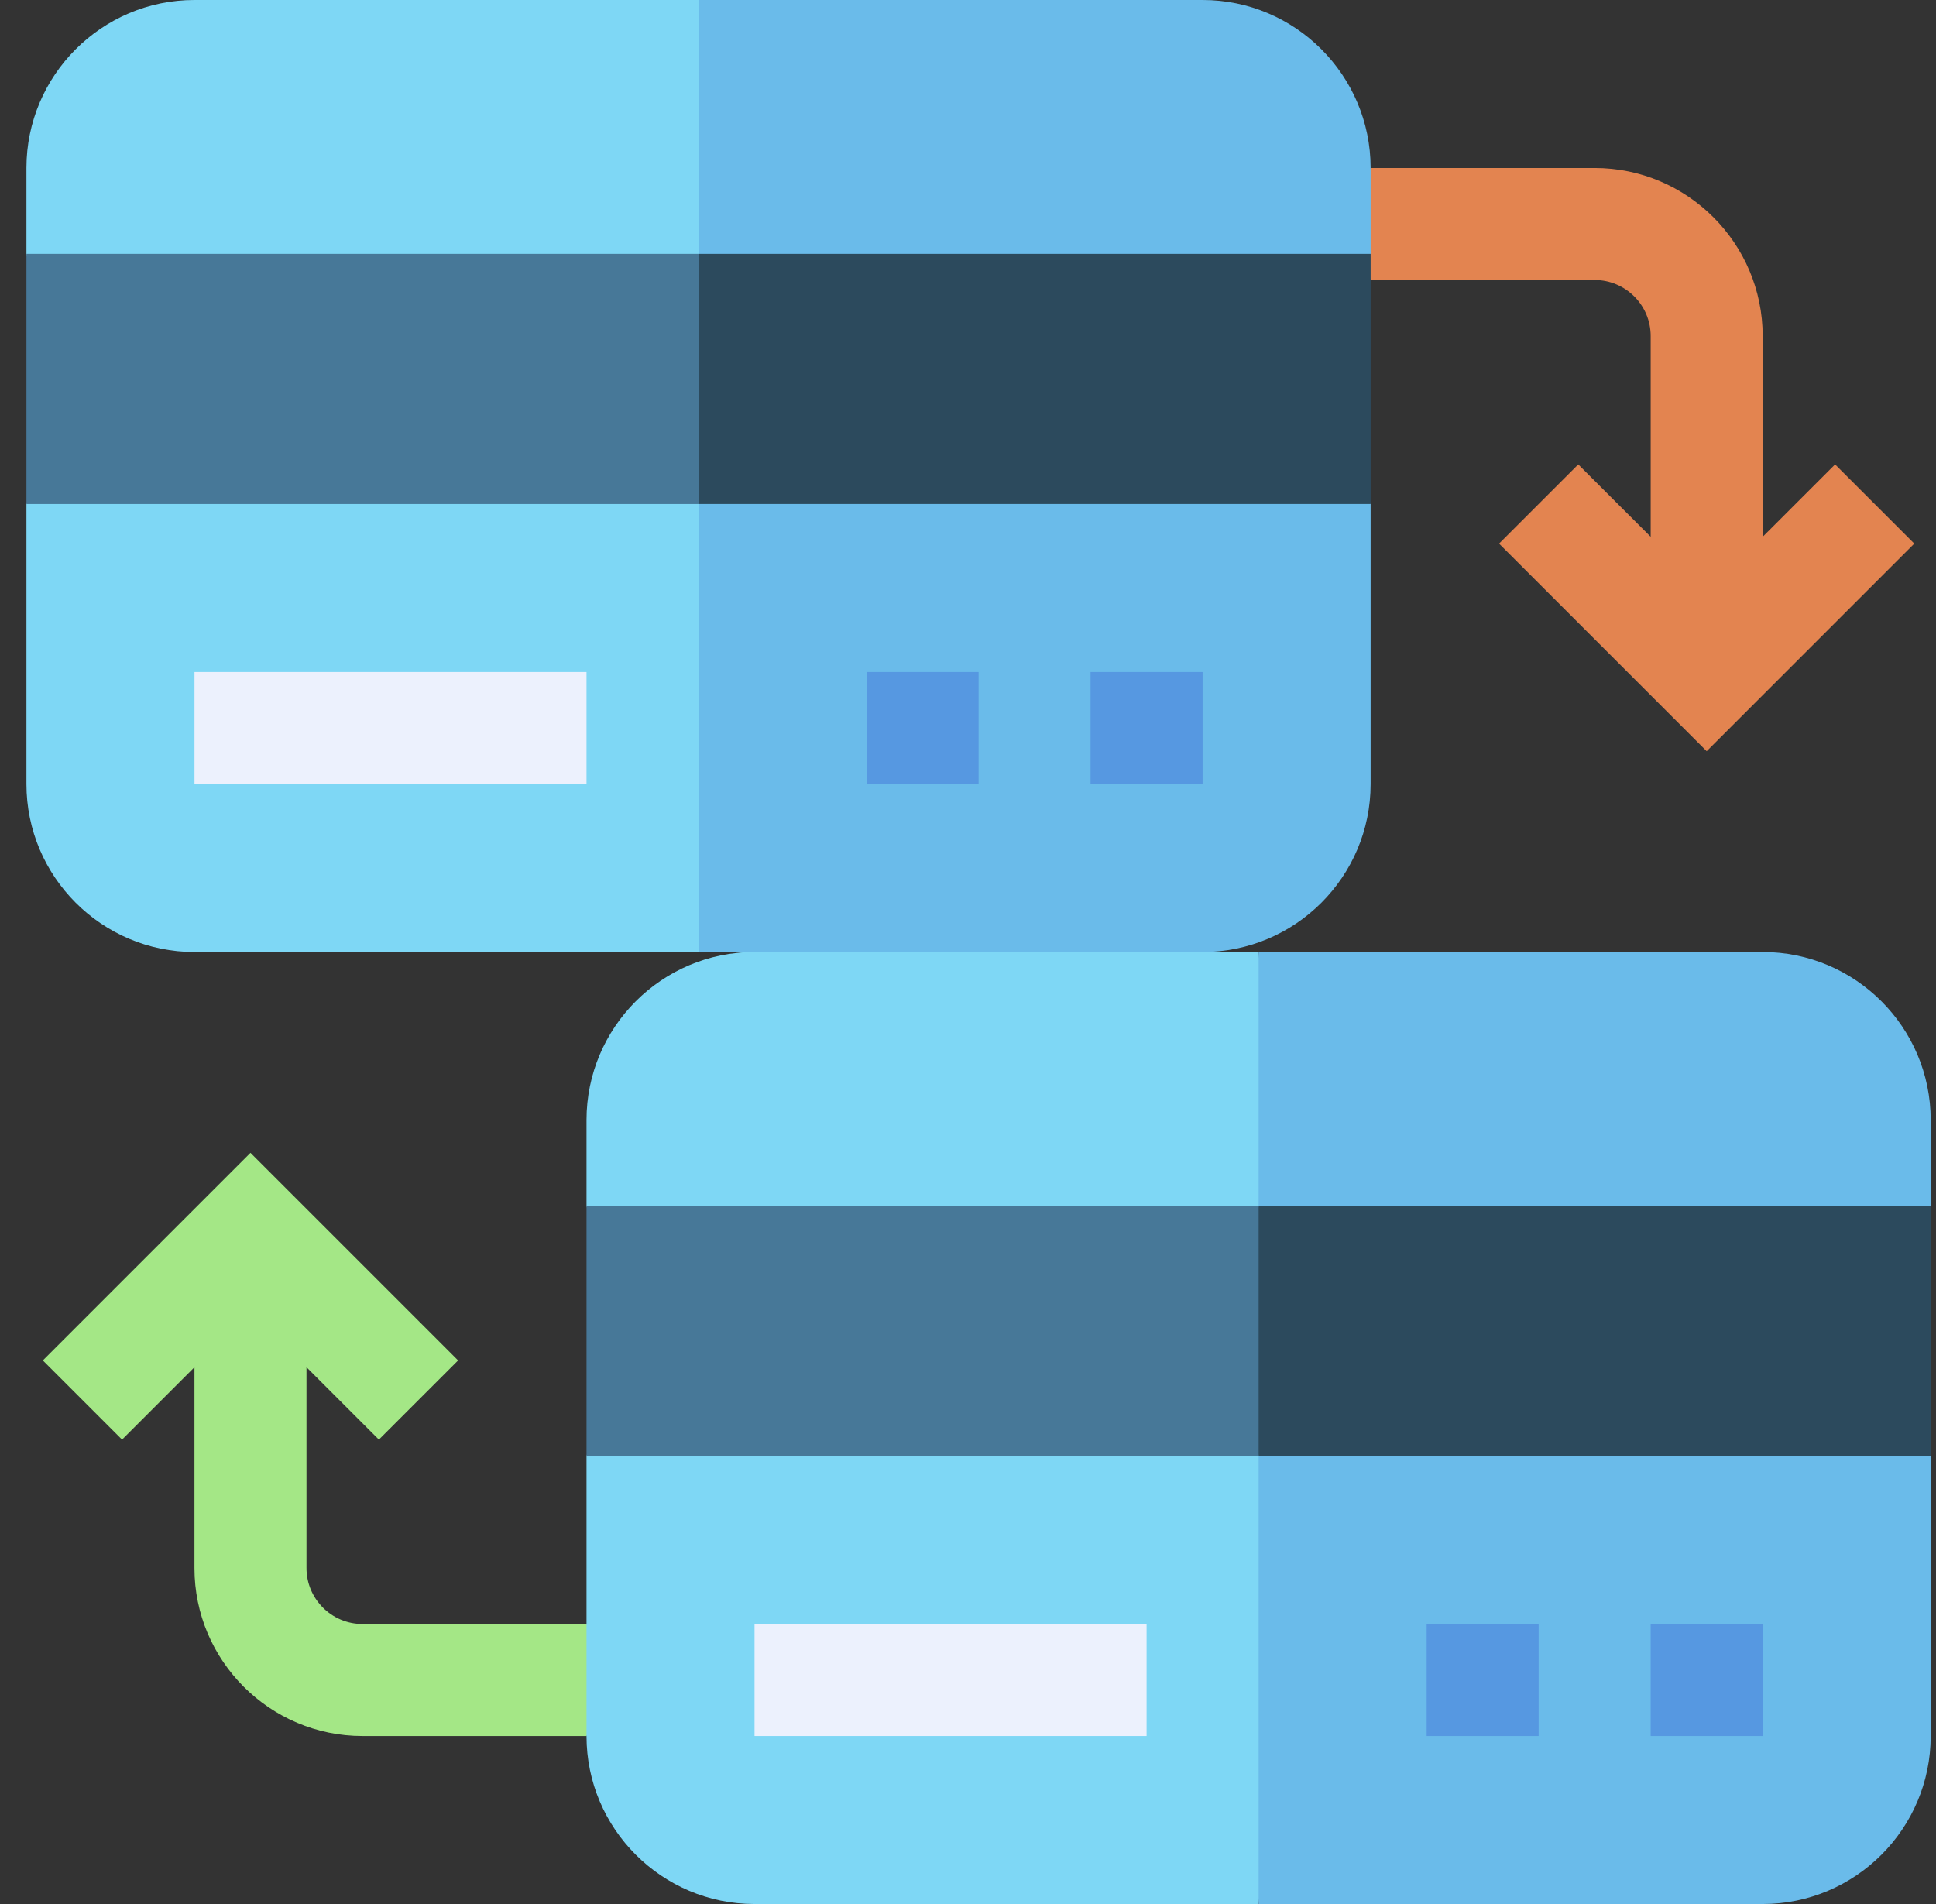
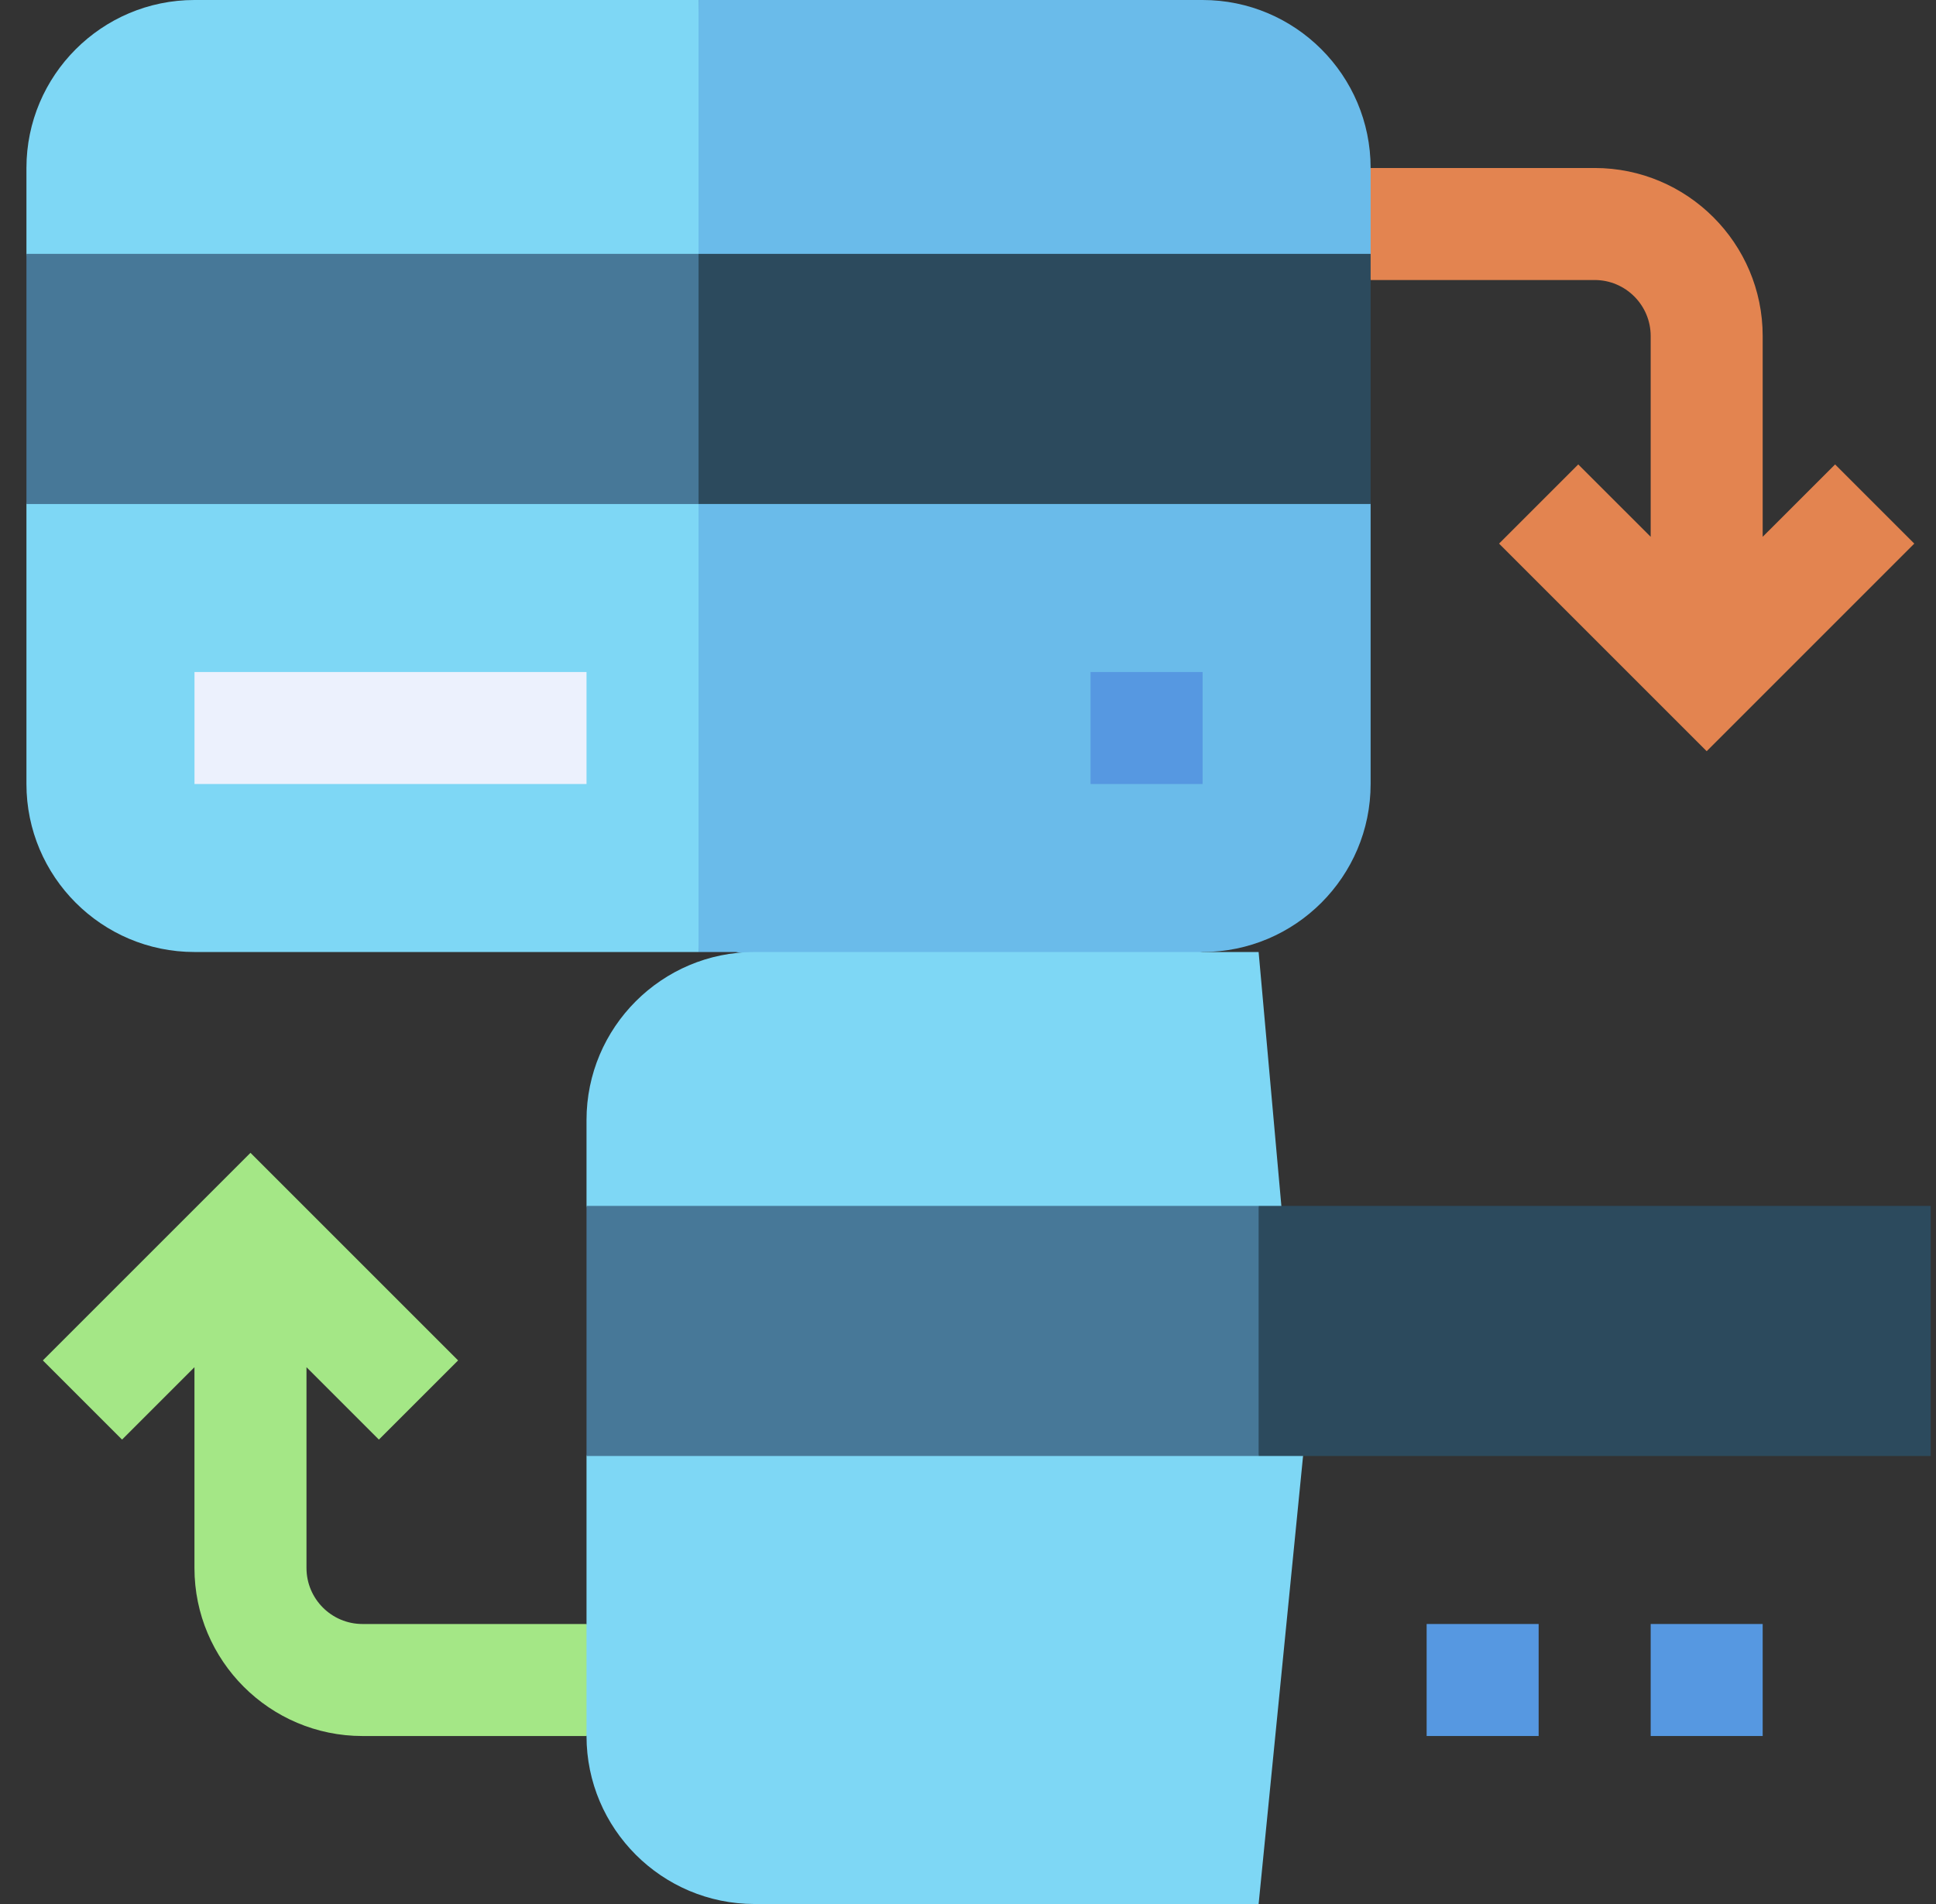
<svg xmlns="http://www.w3.org/2000/svg" width="61" height="60" viewBox="0 0 61 60" fill="none">
  <rect x="0" y="0" width="61" height="60" fill="#333333" stroke="none" />
  <g clip-path="url(#clip0_7638_4201)">
    <path d="M11.421 51.176C10.448 51.176 9.657 50.385 9.657 49.412V43.084L11.938 45.365L14.434 42.87L7.892 36.328L1.35 42.87L3.846 45.365L6.127 43.084V49.412C6.127 52.331 8.502 54.706 11.421 54.706H18.48L19.657 52.941L18.48 51.176H11.421Z" fill="#A4E786" />
    <path d="M57.821 14.635L55.539 16.916V10.588C55.539 7.669 53.164 5.294 50.245 5.294H43.186L42.01 7.147L43.186 8.824H50.245C51.218 8.824 52.01 9.615 52.01 10.588V16.916L49.728 14.635L47.233 17.13L53.775 23.672L60.316 17.13L57.821 14.635Z" fill="#E38450" />
    <path d="M6.127 0C3.208 0 0.833 2.375 0.833 5.294V8L2.01 12.314L0.833 15.883V24.706C0.833 27.625 3.208 30 6.127 30H22.01L23.186 19.412L22.01 0H6.127Z" fill="#7ED7F5" />
    <path d="M37.892 0H22.01V30H23.186L29.931 31.177L37.892 30C40.812 30 43.186 27.625 43.186 24.706V15.883L42.01 12.338L43.186 8C43.186 7.065 43.186 6.231 43.186 5.294C43.186 2.375 40.812 0 37.892 0Z" fill="#6ABBEA" />
    <path d="M0.833 8V15.882H22.01L23.186 11.941L22.01 8H0.833Z" fill="#477898" />
    <path d="M22.01 8H43.186V15.882H22.01V8Z" fill="#2C4A5D" />
-     <path d="M27.304 21.177H30.834V24.706H27.304V21.177Z" fill="#5698E1" />
    <path d="M34.362 21.177H37.892V24.706H34.362V21.177Z" fill="#5698E1" />
    <path d="M6.128 21.177H18.48V24.706H6.128V21.177Z" fill="#ECF1FD" />
    <path d="M23.774 30C20.855 30 18.48 32.375 18.48 35.294V38L19.657 42.314L18.48 45.883V54.706C18.48 57.625 20.855 60 23.774 60H39.657L41.069 45.765L39.657 30H23.774Z" fill="#7ED7F5" />
-     <path d="M55.539 30H39.657V60H55.539C58.459 60 60.833 57.625 60.833 54.706V45.883L59.657 42.338L60.833 38C60.833 37.065 60.833 36.231 60.833 35.294C60.833 32.375 58.459 30 55.539 30Z" fill="#6ABBEA" />
    <path d="M18.48 38V45.882H39.657L40.833 41.941L39.657 38H18.48Z" fill="#477898" />
    <path d="M39.657 38H60.833V45.882H39.657V38Z" fill="#2C4A5D" />
    <path d="M44.951 51.176H48.48V54.706H44.951V51.176Z" fill="#5698E1" />
    <path d="M52.01 51.176H55.539V54.706H52.01V51.176Z" fill="#5698E1" />
-     <path d="M23.774 51.176H36.127V54.706H23.774V51.176Z" fill="#ECF1FD" />
  </g>
  <defs>
    <clipPath id="clip0_7638_4201">
      <rect width="60" height="60" fill="white" transform="translate(0.833)" />
    </clipPath>
  </defs>
</svg>